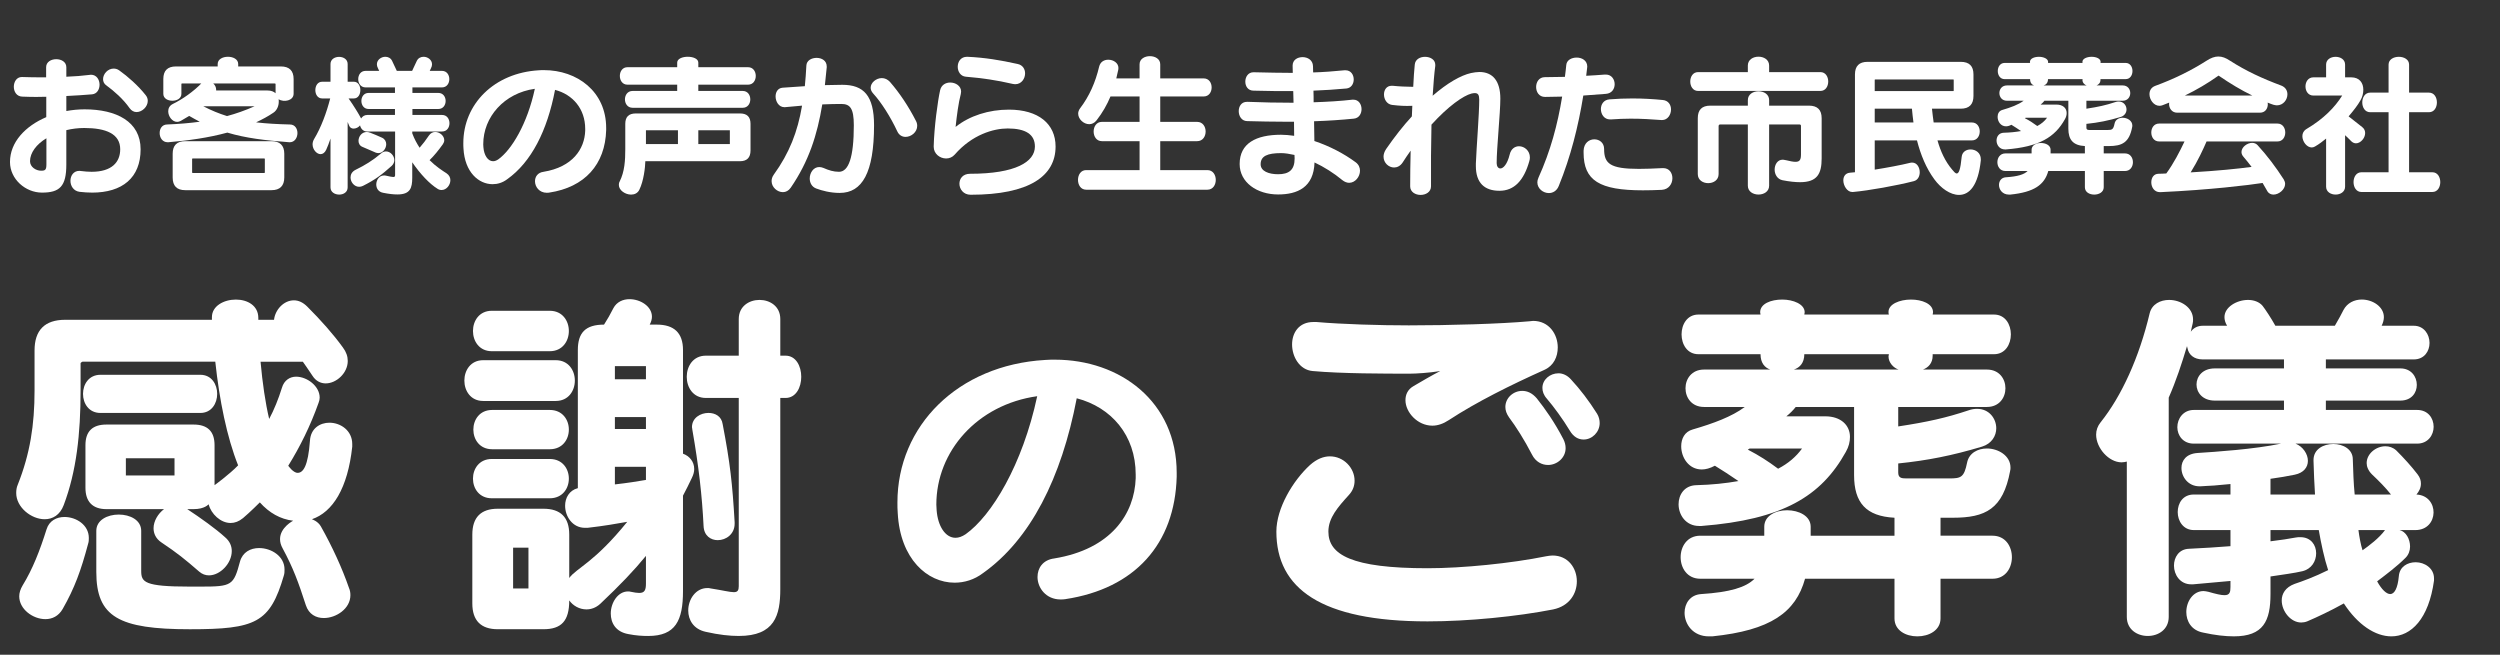
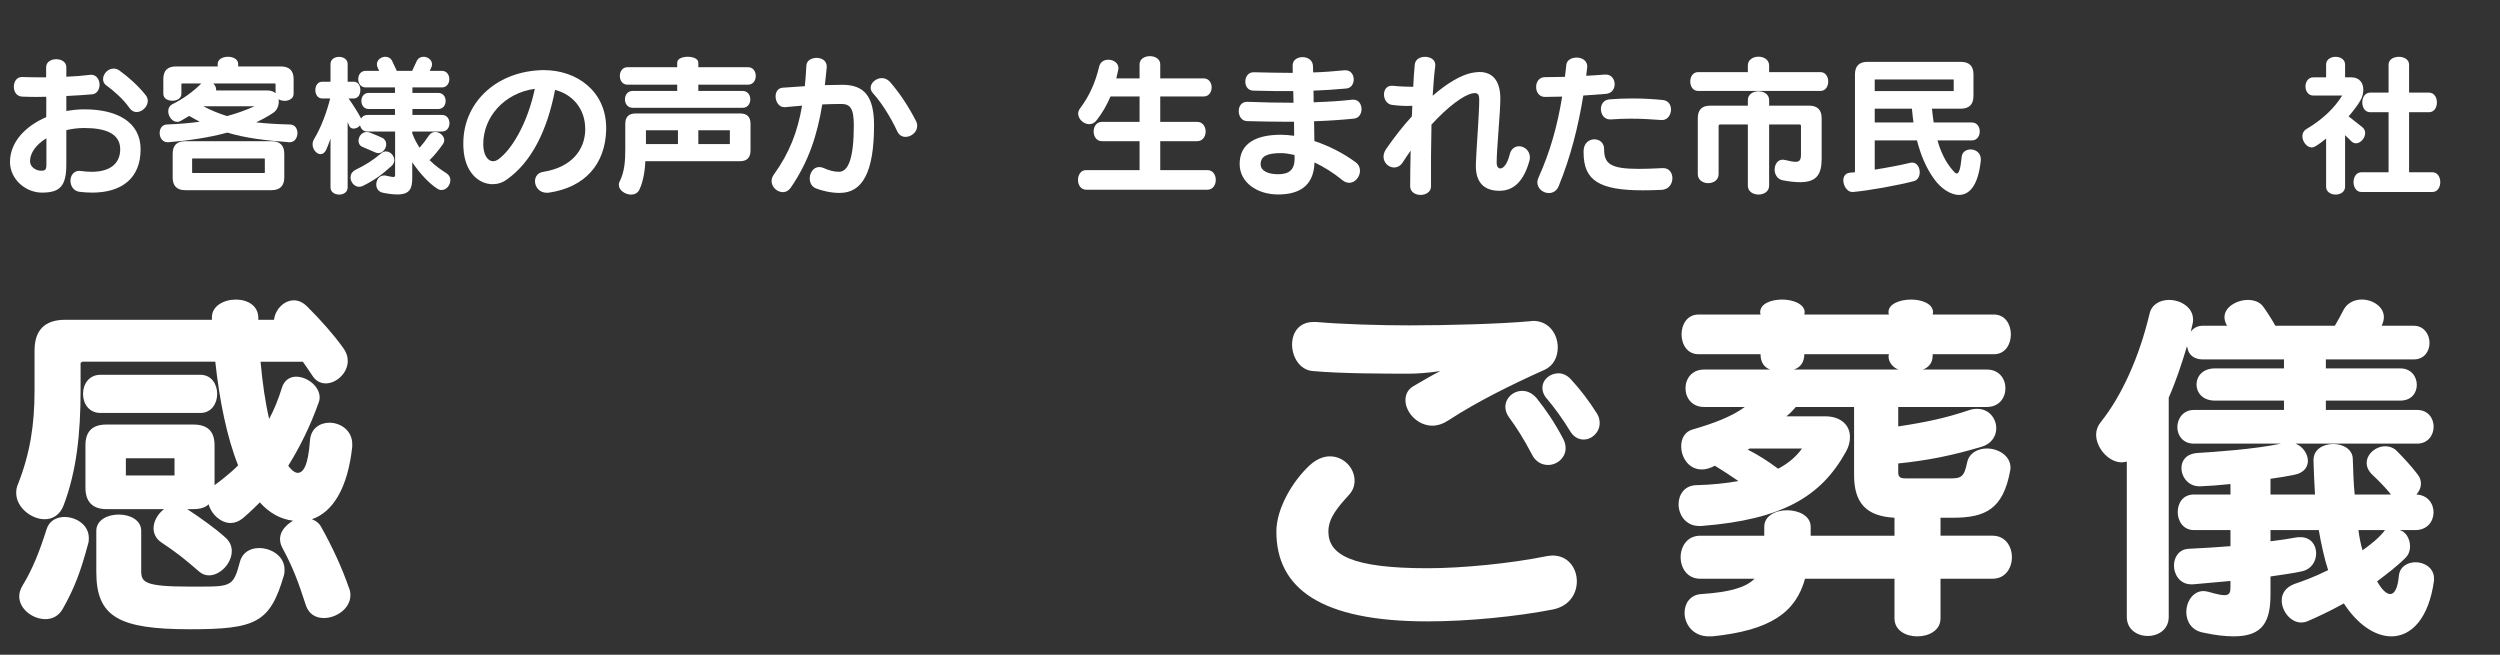
<svg xmlns="http://www.w3.org/2000/svg" id="_レイヤー_1" width="294" height="77" viewBox="0 0 294 77">
  <rect x="0" y="0" width="294" height="77" fill="#333333" stroke="none" />
  <defs>
    <style>.cls-1{fill:#fff;}</style>
  </defs>
  <path class="cls-1" d="m36.674,61.061s.704.221,1.056.836c1.364,2.422,2.509,4.93,3.301,7.219.132.307.176.57.176.879,0,1.584-1.672,2.686-3.124,2.686-.925,0-1.761-.441-2.112-1.498-.881-2.727-1.496-4.4-2.729-6.688-.221-.396-.309-.748-.309-1.102,0-1.363,1.541-2.156,1.541-2.156-1.497-.176-2.816-.924-3.917-2.156,0,0-1.188,1.189-1.98,1.85-.484.395-.968.572-1.452.572-1.188,0-2.288-1.057-2.597-2.201,0,0-.439.572-1.76.572h-.748c1.54,1.012,3.389,2.332,4.444,3.301.572.484.792,1.057.792,1.627,0,1.453-1.364,2.861-2.685,2.861-.396,0-.792-.133-1.144-.439-1.673-1.453-2.597-2.201-4.444-3.434-.66-.439-.925-1.057-.925-1.672,0-.836.528-1.717,1.232-2.244h-6.777c-1.628,0-2.464-.881-2.464-2.508v-5.018c0-1.629.836-2.42,2.464-2.42h10.254c1.628,0,2.464.791,2.464,2.42v4.709s1.761-1.275,2.772-2.332c-1.32-3.301-2.2-7.658-2.685-12.189h-15.622c-.044,0-.22.131-.22.176v3.213c0,5.104-.484,9.504-1.98,13.465-.439,1.188-1.32,1.672-2.244,1.672-1.584,0-3.345-1.408-3.345-3.08,0-.352.044-.66.177-.969,1.452-3.652,1.979-7.041,1.979-11.088v-4.709c0-2.377,1.188-3.609,3.608-3.609h17.251v-.309c0-1.32,1.408-2.068,2.816-2.068,1.364,0,2.641.705,2.641,2.156v.221h1.848c.132-1.188,1.145-2.287,2.333-2.287.527,0,1.056.219,1.584.748,1.584,1.584,3.036,3.211,4.181,4.795.396.529.572,1.057.572,1.586,0,1.408-1.32,2.639-2.597,2.639-.572,0-1.145-.264-1.54-.879-.309-.484-1.145-1.672-1.145-1.672h-4.973c.22,2.463.572,4.885,1.013,6.732.571-1.057,1.1-2.377,1.496-3.652.264-.924.968-1.32,1.672-1.32,1.276,0,2.772,1.1,2.772,2.465,0,.176-.044.395-.132.615-.969,2.729-2.2,5.193-3.564,7.393,0,0,.572.836,1.1.836.66,0,1.232-.791,1.452-3.783.088-1.453,1.188-2.113,2.289-2.113,1.319,0,2.684.924,2.684,2.51v.307c-.527,4.885-2.288,7.701-4.752,8.537Zm-26.316,2.904c-.836,3.125-1.584,5.193-2.992,7.658-.484.836-1.232,1.188-2.024,1.188-1.496,0-3.08-1.188-3.08-2.684,0-.396.132-.836.396-1.277,1.188-1.936,2.024-4.092,2.816-6.6.309-1.014,1.188-1.453,2.112-1.453,1.364,0,2.86.924,2.86,2.465,0,.221,0,.439-.088.703Zm1.452-15.402c-2.729,0-2.729-4.488,0-4.488h11.75c2.641,0,2.641,4.488,0,4.488h-11.75Zm21.563,19.145c-1.628,5.543-3.301,6.291-11.046,6.291-8.361,0-11.001-1.451-11.001-6.732v-4.84c0-2.553,5.28-2.553,5.28,0v4.709c0,1.32.353,1.848,5.677,1.848h1.364c3.608,0,3.829-.133,4.577-2.949.308-1.1,1.231-1.584,2.244-1.584,1.452,0,2.992.969,2.992,2.508,0,.266,0,.484-.088.75Zm-12.85-13.818h-5.721v2.023h5.721v-2.023Z" />
-   <path class="cls-1" d="m56.82,47.154c-2.948,0-2.948-4.795,0-4.795h8.537c2.993,0,2.993,4.795,0,4.795h-8.537Zm24.556,9.021c-.352.748-.704,1.453-1.056,2.113v11.221c0,3.477-.881,5.281-4.093,5.281-.66,0-1.452-.043-2.332-.221-1.497-.264-2.068-1.32-2.068-2.42,0-1.275.836-2.596,2.023-2.596.089,0,.221,0,.353.043.396.088.748.133.968.133.616,0,.792-.309.792-1.1v-3.258c-1.364,1.674-3.036,3.434-5.368,5.633-.528.484-1.101.66-1.629.66-.836,0-1.584-.439-2.023-1.055,0,2.42-.925,3.387-3.037,3.387h-5.368c-1.98,0-2.993-1.012-2.993-3.035v-8.098c0-2.023,1.013-3.037,2.993-3.037h5.368c2.024,0,3.037,1.014,3.037,3.037v5.105c.88-1.189,2.948-1.805,6.82-6.602-1.231.221-2.729.484-4.664.705h-.309c-1.452,0-2.332-1.32-2.332-2.598,0-.924.484-1.805,1.496-2.068v-16.238c0-2.023.88-2.992,3.08-2.992.396-.615.748-1.232,1.101-1.936.396-.748,1.145-1.057,1.893-1.057,1.276,0,2.64.836,2.64,2.068,0,.264-.088.615-.264.924h.836c2.024,0,3.081.969,3.081,2.992v12.189c.748.266,1.319.924,1.319,1.805,0,.309-.088.66-.264,1.012Zm-23.543-14.873c-2.949,0-2.949-4.754,0-4.754h6.82c2.993,0,2.993,4.754,0,4.754h-6.82Zm0,17.295c-2.949,0-2.949-4.621,0-4.621h6.82c2.993,0,2.993,4.621,0,4.621h-6.82Zm.044-5.766c-2.948,0-2.948-4.621,0-4.621h6.776c2.993,0,2.993,4.621,0,4.621h-6.776Zm4.269,11.574h-1.805v4.797h1.805v-4.797Zm13.817-21.344h-3.652v1.541h3.652v-1.541Zm0,5.984h-3.652v1.408h3.652v-1.408Zm0,5.854h-3.652v2.068c1.54-.176,2.641-.352,3.652-.527v-1.541Zm15.799-8.098v22.488c0,3.08-.66,5.5-4.885,5.5-1.057,0-2.332-.133-3.873-.484-1.452-.309-2.067-1.408-2.067-2.508,0-1.32.88-2.641,2.244-2.641.132,0,.264,0,.396.045,1.408.219,2.244.439,2.729.439.44,0,.572-.221.572-.705v-22.135h-3.873c-2.992,0-2.992-4.973,0-4.973h3.873v-4.312c0-2.992,4.885-2.992,4.885,0v4.312h.616c2.464,0,2.464,4.973,0,4.973h-.616Zm-7.35,16.723c-.836,0-1.628-.527-1.672-1.672-.176-3.564-.572-7.041-1.32-11.311,0-.131-.044-.219-.044-.307,0-1.102,1.013-1.674,1.937-1.674.792,0,1.54.396,1.672,1.32.88,4.578,1.145,6.998,1.408,11.531v.176c0,1.232-1.012,1.936-1.98,1.936Z" />
-   <path class="cls-1" d="m125.285,70.461c-.211.035-.388.035-.563.035-1.725,0-2.71-1.373-2.71-2.641,0-1.02.598-2.006,1.971-2.182,6.688-1.092,9.435-5.244,9.575-9.434v-.424c0-4.646-2.887-7.92-6.935-8.977-1.796,9.4-5.457,16.617-11.019,20.559-1.021.775-2.183,1.127-3.344,1.127-3.204,0-6.407-2.781-6.688-8.203-.035-.422-.035-.809-.035-1.23,0-9.012,7.11-16.158,17.354-16.758.387-.035.774-.035,1.161-.035,7.674,0,14.327,4.93,14.327,13.307v.459c-.211,7.92-4.928,13.164-13.095,14.396Zm-15.172-11.123c0,.211.035.457.035.668.141,1.865,1.021,3.238,2.218,3.238.387,0,.774-.141,1.196-.422,3.062-2.182,6.688-8.166,8.413-16.229-7.04.986-11.862,6.479-11.862,12.744Z" />
  <path class="cls-1" d="m182.665,71.666c-4.269.836-9.989,1.408-14.786,1.408-12.542,0-17.778-3.871-17.778-10.561,0-2.729,1.937-5.984,3.961-7.834.792-.703,1.584-1.012,2.332-1.012,1.628,0,2.904,1.365,2.904,2.861,0,.57-.176,1.143-.66,1.672-1.276,1.408-2.42,2.684-2.42,4.312,0,2.729,2.729,4.312,11.661,4.312,4.137,0,9.813-.572,13.95-1.408.264-.045.528-.088.748-.088,1.849,0,2.86,1.496,2.86,3.035,0,1.453-.88,2.906-2.772,3.301Zm-1.056-28.164c-3.917,1.762-7.921,3.74-11.222,5.898-.66.439-1.32.658-1.937.658-1.76,0-3.168-1.584-3.168-2.992,0-.66.264-1.275.968-1.672.66-.396,2.332-1.363,3.124-1.76-1.319.221-2.904.309-3.564.309-2.86,0-8.053,0-11.441-.309-1.54-.133-2.42-1.672-2.42-3.125,0-1.363.792-2.641,2.508-2.641h.353c3.036.266,7.48.396,10.869.396,4.753,0,10.826-.176,14.214-.484.132,0,.265-.043.396-.043,1.893,0,2.904,1.584,2.904,3.123,0,1.102-.484,2.156-1.584,2.641Zm.439,11.178c-.704,0-1.452-.352-1.892-1.232-.881-1.715-1.893-3.299-2.685-4.355-.309-.441-.44-.836-.44-1.232,0-1.057.925-1.893,1.98-1.893.616,0,1.188.264,1.717.881,1.012,1.275,2.067,2.771,3.124,4.797.176.352.264.703.264,1.055,0,1.145-1.012,1.98-2.068,1.98Zm4.181-2.992c-.616,0-1.188-.309-1.628-1.057-.792-1.32-1.893-2.816-2.685-3.74-.396-.439-.528-.879-.528-1.275,0-.969.881-1.717,1.893-1.717.484,0,1.013.221,1.452.705,1.101,1.188,2.112,2.508,3.081,4.047.22.354.308.75.308,1.102,0,1.057-.88,1.936-1.893,1.936Z" />
  <path class="cls-1" d="m236.391,55.385c-.837,4.488-2.905,5.5-6.733,5.5h-1.452v2.113h6.117c3.036,0,3.036,5.061,0,5.061h-6.117v4.664c0,1.408-1.364,2.113-2.729,2.113s-2.685-.705-2.685-2.113v-4.664h-10.518c-1.1,3.961-4.048,6.072-10.913,6.777h-.396c-1.892,0-2.86-1.453-2.86-2.773,0-1.1.66-2.111,1.937-2.199,3.433-.221,5.28-.793,6.293-1.805h-6.381c-3.081,0-3.081-5.061,0-5.061h7.524v-1.057c0-1.275,1.32-1.936,2.685-1.936s2.772.66,2.772,1.936v1.057h9.857v-2.113c-3.344-.176-4.752-1.76-4.752-5.016v-8.01h-6.865c-.265.352-.704.791-1.101,1.1h4.577c1.848,0,2.904,1.057,2.904,2.42,0,.572-.132,1.145-.484,1.762-2.904,5.236-7.437,7.965-16.986,8.713h-.264c-1.585,0-2.421-1.32-2.421-2.553,0-1.1.66-2.201,2.068-2.244,1.849-.045,3.477-.221,4.973-.484-.968-.66-1.892-1.275-2.772-1.805-.572.309-1.1.441-1.54.441-1.54,0-2.42-1.408-2.42-2.729,0-.881.396-1.717,1.364-1.98,2.42-.705,4.576-1.496,6.116-2.641h-4.797c-2.904,0-2.904-4.4,0-4.4h7.79c-.66-.221-1.145-.793-1.145-1.805h-7.305c-2.641,0-2.641-4.664,0-4.664h7.305c0-.088-.044-.176-.044-.264,0-1.014,1.276-1.498,2.597-1.498,1.275,0,2.64.529,2.64,1.498,0,.088-.044.176-.044.264h9.945c-.044-.088-.044-.221-.044-.309,0-.924,1.32-1.453,2.641-1.453,1.276,0,2.597.484,2.597,1.498,0,.088-.044.176-.044.264h7.217c2.641,0,2.641,4.664,0,4.664h-7.217v.176c0,.881-.528,1.408-1.145,1.629h7.525c2.904,0,2.904,4.4,0,4.4h-10.43v2.289c3.477-.529,5.633-1.014,8.273-1.893.352-.133.704-.176,1.012-.176,1.408,0,2.244,1.143,2.244,2.287,0,.881-.528,1.805-1.672,2.156-3.521,1.057-6.425,1.629-9.857,1.98v1.057c0,.66.396.703.968.703h5.061c1.364,0,1.717-.131,2.068-1.848.221-1.145,1.276-1.672,2.333-1.672,1.32,0,2.772.836,2.772,2.244,0,.133,0,.264-.044.396Zm-30.629-2.641l-.22.131c1.364.705,2.376,1.365,3.564,2.246,1.188-.617,2.112-1.408,2.816-2.377h-6.161Zm16.326-10.826c0-.088.044-.176.044-.264h-9.945c0,1.012-.528,1.584-1.232,1.805h12.322c-.572-.176-1.188-.793-1.188-1.541Z" />
  <path class="cls-1" d="m281.225,74.836c-1.892,0-3.96-1.365-5.589-3.873-1.584.879-3.08,1.584-4.312,2.111-.22.088-.484.133-.704.133-1.232,0-2.288-1.32-2.288-2.596,0-.793.44-1.541,1.496-1.938.924-.309,2.376-.836,3.961-1.627-.44-1.32-.836-3.17-1.101-4.709h-5.677v1.32c1.145-.133,2.244-.309,2.948-.441.177-.043.396-.043.572-.043,1.232,0,1.849.924,1.849,1.893,0,.924-.528,1.848-1.629,2.111-.924.221-2.288.396-3.74.617v2.068c0,3.168-.836,4.973-4.312,4.973-1.012,0-2.2-.133-3.608-.441-1.408-.264-1.98-1.363-1.98-2.42,0-1.232.792-2.465,2.024-2.465.176,0,.352.045.572.088.924.266,1.496.396,1.892.396.616,0,.704-.352.704-.969v-.703c-1.364.133-2.86.264-4.4.396h-.22c-1.32,0-2.024-1.145-2.024-2.201,0-.969.572-1.936,1.76-1.98,1.717-.088,3.345-.176,4.885-.307v-1.893h-4.312c-1.232,0-1.892-1.057-1.892-2.113s.615-2.068,1.892-2.068h4.312v-1.232c-.66.045-1.32.133-1.936.176-.572.045-1.101.045-1.585.09h-.132c-1.32,0-2.112-1.102-2.112-2.156,0-.881.572-1.674,1.893-1.762,2.068-.131,6.688-.439,9.813-1.1h-10.254c-1.276,0-1.936-.969-1.936-1.936,0-1.014.703-2.025,1.936-2.025h10.605v-1.1h-8.141c-2.86,0-2.86-3.785,0-3.785h8.141v-1.057h-9.549c-1.057,0-1.673-.57-1.805-1.363-.044-.088-.044-.133-.044-.221-.616,2.068-1.32,4.182-2.156,6.074v25.787c0,1.496-1.232,2.244-2.464,2.244s-2.465-.748-2.465-2.244v-18.264c-.176.045-.396.09-.616.09-1.496,0-2.992-1.674-2.992-3.258,0-.527.176-1.012.528-1.451,2.464-3.08,4.532-7.613,5.765-12.807.264-1.1,1.276-1.584,2.288-1.584,1.364,0,2.816.881,2.816,2.289,0,.176,0,.307-.044.482-.088.309-.132.617-.22.969.308-.439.792-.703,1.408-.703h2.86c-.22-.354-.309-.705-.309-1.014,0-1.188,1.452-2.023,2.772-2.023.66,0,1.32.221,1.717.703.308.396,1.012,1.453,1.496,2.334h6.997c.396-.66.836-1.496,1.012-1.85.44-.836,1.276-1.232,2.156-1.232,1.276,0,2.597.838,2.597,2.068,0,.309-.088.66-.264,1.014h3.784c1.188,0,1.849,1.012,1.849,2.023,0,.969-.616,1.936-1.849,1.936h-10.342v1.057h8.758c1.276,0,1.937.969,1.937,1.938,0,.924-.616,1.848-1.937,1.848h-8.758v1.1h10.738c1.275,0,1.936.969,1.936,1.98,0,.969-.66,1.98-1.936,1.98h-14.303c.88.352,1.452,1.232,1.452,2.023,0,.748-.483,1.408-1.54,1.629-.836.176-1.893.352-2.86.484v1.848h5.236c-.088-1.232-.132-2.641-.176-3.961v-.088c0-1.275,1.145-1.891,2.333-1.891,1.144,0,2.288.615,2.288,1.803.044,1.365.088,2.861.22,4.137h4.269c-.66-.836-1.408-1.584-2.244-2.375-.44-.441-.616-.926-.616-1.32,0-1.102,1.101-1.98,2.2-1.98.44,0,.881.131,1.276.484.88.879,1.805,1.891,2.509,2.816.308.395.396.748.396,1.1,0,.484-.22.924-.528,1.275,2.729.133,2.685,4.182-.132,4.182h-1.848c.748.176,1.231,1.055,1.231,1.936,0,.484-.176.969-.527,1.32-1.013,1.012-2.245,1.936-3.345,2.771.528.969,1.1,1.498,1.54,1.498.484,0,.88-.66,1.012-2.113.089-1.1,1.013-1.629,1.98-1.629,1.057,0,2.156.705,2.156,1.893v.264c-.615,4.49-2.684,6.559-5.017,6.559Zm-3.872-12.498c.088.703.264,1.715.483,2.375.749-.527,1.98-1.451,2.641-2.375h-3.124Z" />
  <path class="cls-1" d="m10.806,22.65c-.45,0-.937-.035-1.44-.09-.721-.09-1.081-.701-1.081-1.297s.36-1.17,1.045-1.17c.054,0,.107.018.18.018.45.055.883.092,1.261.092,2.395,0,3.366-1.152,3.366-2.648,0-1.818-1.674-2.502-4.23-2.502-.721,0-1.44.09-2.107.252v4.051c0,2.557-.773,3.295-2.862,3.295-1.944,0-3.763-1.584-3.763-3.6,0-2.342,1.818-4.232,4.267-5.277v-2.395c-.414,0-.81.02-1.206.02-.576,0-1.116-.02-1.621-.037-.666-.018-.99-.594-.99-1.152,0-.576.324-1.152.937-1.152h.072c.648.018,1.332.037,2.017.037h.774v-1.189c0-1.26,2.376-1.26,2.376,0v1.117c.973-.037,1.891-.109,2.737-.217.054,0,.108-.018.162-.018.666,0,1.008.594,1.008,1.17,0,.541-.288,1.08-.882,1.135-.864.072-1.927.145-3.025.197v1.766c.703-.127,1.423-.199,2.144-.199,3.745,0,6.59,1.441,6.59,4.699,0,3.35-2.143,5.096-5.726,5.096Zm-5.348-6.391c-1.171.701-1.927,1.709-1.927,2.699,0,.686.702,1.117,1.296,1.117.486,0,.631-.09.631-.756v-3.061Zm10.604-3.08c-.306,0-.594-.145-.828-.467-.738-1.062-1.836-2.018-2.7-2.648-.307-.197-.414-.486-.414-.756,0-.611.558-1.242,1.242-1.242.216,0,.45.055.666.217.99.701,2.215,1.781,3.097,2.898.181.217.252.449.252.684,0,.686-.666,1.314-1.314,1.314Z" />
  <path class="cls-1" d="m34.081,16.727h-.072c-2.845-.215-5.113-.486-7.274-1.133-2.232.611-4.609.936-6.932,1.133h-.09c-.612,0-.937-.539-.937-1.08,0-.504.27-.99.864-1.008,1.404-.055,2.665-.162,3.853-.324-.414-.217-.81-.432-1.242-.684-.324.197-.666.396-1.008.594-.145.072-.271.107-.414.107-.576,0-1.045-.648-1.045-1.242,0-.342.145-.666.541-.863,1.206-.596,2.412-1.459,3.349-2.414h-2.287c-.018,0-.054.055-.054.072v1.152c0,1.08-2.125,1.08-2.125,0v-1.746c0-.99.505-1.477,1.477-1.477h4.916v-.287c0-1.135,2.412-1.135,2.412,0v.287h5.023c.973,0,1.495.486,1.495,1.477v1.729c0,.828-1.152,1.045-1.765.648.018.09.018.18.018.287,0,.504-.216,1.027-.63,1.297-.63.432-1.314.793-2.034,1.135,1.224.145,2.538.217,3.979.252.595,0,.883.504.883,1.008,0,.541-.324,1.08-.9,1.08Zm-2.143,5.637h-10.155c-.99,0-1.477-.504-1.477-1.494v-2.791c0-.973.486-1.477,1.477-1.477h10.155c.972,0,1.494.504,1.494,1.477v2.791c0,.99-.522,1.494-1.494,1.494Zm-.793-3.674c0-.018-.035-.053-.054-.053h-8.444c-.018,0-.054.035-.054.053v1.584c0,.02.036.072.054.072h8.444c.019,0,.054-.053.054-.072v-1.584Zm-7.237-6.193c.936.486,1.854.863,2.79,1.152,1.081-.289,2.143-.666,3.241-1.152h-6.031Zm8.498-2.611c0-.053-.054-.072-.108-.072h-7.22c.216.199.342.451.342.738v.09h6.05c.414,0,.721.127.937.324v-1.08Z" />
  <path class="cls-1" d="m51.937,22.346c-.162,0-.324-.037-.486-.145-.954-.594-2.034-1.746-2.971-3.115v1.801c0,1.225-.233,1.98-1.746,1.98-.45,0-.99-.055-1.692-.197-.559-.109-.793-.541-.793-.973,0-.523.343-1.062.9-1.062.072,0,.145,0,.217.018.468.107.737.162.882.162.198,0,.216-.09.216-.27v-5.078h-3.276c-.486,0-.757-.342-.847-.721-.18.234-.486.379-.756.379-.217,0-.433-.107-.522-.342-.036-.109-.126-.324-.18-.434v7.689c0,.576-.505.846-.99.846-.522,0-1.026-.287-1.026-.846v-5.744c-.162.504-.343.955-.505,1.314s-.414.521-.666.521c-.45,0-.937-.539-.937-1.152,0-.197.055-.414.181-.629.811-1.332,1.477-3.133,1.891-4.771h-.954c-.522,0-.793-.486-.793-.973,0-.504.271-.99.793-.99h.99v-2.088c0-1.117,2.017-1.117,2.017,0v2.088h.738c1.008,0,1.008,1.963,0,1.963h-.631c.576.811,1.188,1.801,1.477,2.357.145-.232.378-.414.721-.414h3.259v-.701h-3.097c-1.135,0-1.135-1.891,0-1.891h3.097v-.648h-3.457c-1.152,0-1.152-1.945,0-1.945h1.603c-.055-.107-.108-.215-.145-.305-.09-.162-.126-.324-.126-.469,0-.521.504-.883.99-.883.324,0,.631.145.792.469.181.359.396.863.559,1.188h1.801c.162-.324.378-.828.558-1.188.162-.324.469-.469.793-.469.485,0,.99.361.99.883,0,.145-.036.307-.126.469-.036.09-.091.197-.145.305h1.44c1.152,0,1.152,1.945,0,1.945h-3.475v.648h3.043c1.152,0,1.152,1.891,0,1.891h-3.043v.701h3.493c1.152,0,1.152,1.945,0,1.945h-3.512v.217c.252.684.54,1.188.864,1.691.378-.432.738-.9,1.099-1.439.198-.289.468-.414.738-.414.522,0,1.062.449,1.062.971,0,.162-.055.307-.162.469-.504.703-1.026,1.352-1.566,1.873.756.756,1.494,1.225,1.998,1.549.324.215.45.521.45.811,0,.576-.468,1.152-1.026,1.152Zm-5.888-2.828c-1.17,1.045-1.908,1.604-3.367,2.342-.144.072-.306.107-.45.107-.558,0-1.008-.541-1.008-1.098,0-.344.162-.686.594-.9,1.099-.541,1.999-1.08,3.043-1.963.162-.145.36-.199.54-.199.505,0,.973.506.973,1.027,0,.234-.108.486-.324.684Zm-1.548-1.512c-.091,0-.198-.018-.307-.055-.54-.234-1.08-.467-1.584-.684-.307-.127-.45-.414-.45-.703,0-.504.378-1.043.972-1.043.126,0,.271.035.414.09.414.162.9.359,1.404.594.324.162.469.449.469.756,0,.504-.396,1.045-.918,1.045Z" />
  <path class="cls-1" d="m64.589,22.65c-.107.02-.197.02-.288.02-.882,0-1.386-.703-1.386-1.352,0-.521.306-1.025,1.008-1.115,3.421-.559,4.825-2.684,4.897-4.826v-.217c0-2.377-1.477-4.051-3.547-4.59-.918,4.807-2.791,8.498-5.636,10.514-.522.396-1.116.576-1.711.576-1.638,0-3.276-1.422-3.421-4.195-.018-.215-.018-.414-.018-.629,0-4.609,3.637-8.266,8.877-8.57.197-.02.396-.02.594-.02,3.925,0,7.328,2.521,7.328,6.807v.234c-.108,4.051-2.521,6.734-6.698,7.363Zm-7.76-5.689c0,.107.018.234.018.342.072.955.522,1.656,1.135,1.656.198,0,.396-.07.612-.215,1.566-1.117,3.421-4.178,4.303-8.301-3.601.504-6.067,3.312-6.067,6.518Z" />
  <path class="cls-1" d="m87.019,18.959h-11.127c-.019.758-.198,2.324-.703,3.35-.197.414-.576.576-.972.576-.685,0-1.44-.504-1.44-1.135,0-.125.018-.27.09-.395.594-1.172.666-2.504.666-3.801v-2.988c0-.828.414-1.225,1.242-1.225h12.244c.828,0,1.242.396,1.242,1.225v3.133c0,.828-.414,1.26-1.242,1.26Zm-4.897-9.002v.738h5.222c1.188,0,1.188,1.98,0,1.98h-12.946c-1.206,0-1.206-1.98,0-1.98h5.24v-.738h-5.853c-1.188,0-1.188-2.053,0-2.053h5.853v-.539c0-.92,2.484-.92,2.484,0v.539h5.852c1.206,0,1.206,2.053,0,2.053h-5.852Zm-2.395,5.365h-3.764v1.621h3.764v-1.621Zm6.104,0h-3.709v1.621h3.709v-1.621Z" />
  <path class="cls-1" d="m98.753,22.688c-1.099,0-2.107-.271-2.773-.523-.521-.197-.756-.684-.756-1.17,0-.666.432-1.35,1.116-1.35.162,0,.324.035.504.107.612.27,1.171.451,1.819.451,1.134,0,1.746-1.693,1.746-5.475,0-2.016-.45-2.502-1.477-2.502-.63,0-1.404.018-2.232.053-.595,3.602-1.585,6.699-3.709,9.795-.252.361-.576.523-.919.523-.666,0-1.332-.576-1.332-1.297,0-.252.072-.504.252-.756,1.837-2.539,2.809-5.043,3.331-8.121-.648.055-1.314.107-1.998.18h-.091c-.647,0-1.026-.666-1.026-1.26,0-.504.252-.973.811-1.027.883-.07,1.765-.125,2.629-.18.072-.773.144-1.566.18-2.412.019-.611.612-.918,1.207-.918s1.188.324,1.188,1.008v.107c-.071.721-.144,1.424-.216,2.09.738-.018,1.44-.037,2.053-.037,2.503,0,3.728,1.262,3.728,4.754,0,5.6-1.404,7.959-4.033,7.959Zm7.742-6.59c-.378,0-.757-.182-.973-.648-.792-1.693-1.872-3.404-2.845-4.465-.198-.217-.288-.451-.288-.668,0-.594.648-1.133,1.314-1.133.342,0,.685.143.973.467,1.08,1.242,2.143,2.809,3.043,4.574.107.197.144.396.144.576,0,.738-.702,1.297-1.368,1.297Z" />
-   <path class="cls-1" d="m114.142,22.902c-.846,0-1.314-.666-1.314-1.295,0-.596.396-1.172,1.261-1.172,5.348,0,7.616-1.404,7.616-3.205,0-1.422-1.08-2.123-3.205-2.123-1.656,0-4.177.719-6.229,3.078-.271.307-.631.451-1.009.451-.738,0-1.458-.559-1.458-1.369v-.09c.054-2.197.468-5.295.756-6.572.145-.631.666-.9,1.188-.9.63,0,1.278.396,1.278,1.062,0,.09-.018.18-.036.287-.27,1.01-.468,2.521-.612,3.871,1.639-1.314,3.907-2.033,6.267-2.033,3.475,0,5.491,1.674,5.491,4.338,0,3.457-3.061,5.672-9.993,5.672Zm5.258-13c-.108,0-.198-.018-.306-.035-1.927-.449-3.602-.684-5.51-.846-.631-.055-.954-.613-.954-1.172,0-.594.359-1.17,1.08-1.17h.072c2.034.09,3.871.396,5.905.848.594.125.864.611.864,1.098,0,.631-.432,1.277-1.152,1.277Z" />
  <path class="cls-1" d="m127.73,22.309c-1.278,0-1.278-2.305,0-2.305h6.284v-3.402h-4.43c-1.296,0-1.296-2.27,0-2.27h4.43v-2.988h-3.421c-.414.99-.937,1.908-1.639,2.809-.252.324-.559.451-.864.451-.648,0-1.297-.596-1.297-1.244,0-.197.072-.414.217-.611,1.098-1.441,1.818-3.078,2.25-4.916.145-.576.595-.811,1.08-.811.595,0,1.188.379,1.188.973,0,.072,0,.127-.018.199-.072.359-.234,1.025-.234,1.025h2.737v-1.656c0-1.279,2.431-1.279,2.431,0v1.656h5.113c1.242,0,1.242,2.125,0,2.125h-5.113v2.988h4.339c1.333,0,1.333,2.27,0,2.27h-4.339v3.402h5.546c1.314,0,1.314,2.305,0,2.305h-14.261Z" />
  <path class="cls-1" d="m159.198,13.955c-1.44.143-3.024.252-4.663.305.018.828.036,1.621.036,2.324,1.782.594,3.475,1.477,4.861,2.502.36.27.504.631.504.99,0,.703-.558,1.422-1.278,1.422-.252,0-.54-.107-.81-.324-.973-.809-2.144-1.547-3.26-2.07-.09,2.936-2.017,3.764-4.285,3.764-2.484,0-4.52-1.422-4.52-3.584,0-2.43,1.927-3.438,4.861-3.438.505,0,1.026.053,1.549.125,0-.521-.018-1.08-.018-1.656h-.99c-1.531,0-3.043-.035-4.502-.072-.666,0-1.008-.594-1.008-1.17,0-.559.306-1.098.972-1.098h.072c1.747.07,3.583.107,5.401.107-.018-.469-.018-.918-.035-1.369-1.441,0-2.989,0-4.664-.053-.666,0-.972-.523-.972-1.062s.323-1.1.954-1.1h.072c1.638.037,3.133.072,4.555.072,0-.305-.018-.576-.018-.828v-.035c0-.666.576-.99,1.17-.99s1.207.342,1.225,1.062c0,.232,0,.467.018.738,1.207-.037,2.413-.127,3.674-.252h.144c.63,0,.954.539.954,1.08,0,.504-.288,1.008-.864,1.062-1.314.125-2.574.197-3.871.252.019.432.019.9.019,1.367,1.62-.053,3.187-.145,4.555-.305h.126c.631,0,.955.557.955,1.115,0,.521-.288,1.062-.919,1.117Zm-6.968,4.266c-.576-.125-1.099-.215-1.566-.215-1.62,0-2.413.342-2.413,1.314,0,.811.955,1.17,2.053,1.17,1.261,0,1.944-.486,1.944-1.854,0-.127,0-.271-.018-.416Z" />
  <path class="cls-1" d="m179.846,18.959c-.648,2.287-1.783,3.477-3.512,3.477-1.782,0-2.772-.955-2.772-2.9v-.305c.072-1.908.396-5.816.396-7.508,0-.559-.145-.775-.522-.775-.108,0-.234.018-.396.055-.954.252-2.7,1.457-4.699,3.654-.054,2.432-.072,5.006-.054,7.203v.053c0,.666-.612,1.01-1.225,1.01s-1.225-.344-1.225-1.01v-.035c0-1.225.019-2.664.055-4.16-.307.434-.631.9-.937,1.387-.271.414-.648.594-1.009.594-.63,0-1.242-.539-1.242-1.277,0-.27.09-.576.307-.9,1.008-1.459,2.017-2.736,3.024-3.836.019-.414.036-.828.054-1.242-.882.037-1.477,0-2.395-.107-.612-.09-.937-.666-.937-1.225,0-.521.288-1.025.9-1.025h.108c.9.09,1.513.107,2.431.125.054-1.045.108-1.943.18-2.611.055-.629.631-.918,1.207-.918.612,0,1.206.324,1.206.938v.125c-.126.918-.216,2.125-.306,3.512,1.746-1.514,3.312-2.395,4.501-2.666.36-.07.685-.125.99-.125,1.566,0,2.467,1.045,2.467,3.133,0,1.674-.433,5.852-.433,7.58,0,.379.181.631.433.631.342,0,.811-.469,1.099-1.639.162-.684.63-.973,1.098-.973.631,0,1.278.521,1.278,1.314,0,.145-.018.287-.071.449Z" />
  <path class="cls-1" d="m188.86,11.037c-.9.072-1.8.145-2.664.199-.595,3.654-1.477,7.166-2.881,10.623-.234.594-.703.846-1.171.846-.666,0-1.351-.521-1.351-1.26,0-.162.036-.344.126-.541,1.423-3.15,2.251-6.23,2.791-9.543-.72.018-1.386.037-2.017.037-.702,0-1.044-.576-1.044-1.172,0-.576.342-1.152,1.026-1.152.72,0,1.512-.018,2.358-.035.072-.469.108-.936.162-1.404.054-.576.63-.865,1.225-.865.612,0,1.242.344,1.242,1.062,0,.055-.019.127-.019.18-.035.307-.071.613-.107.9.738-.035,1.477-.09,2.179-.143h.144c.666,0,1.026.576,1.026,1.133,0,.541-.324,1.082-1.026,1.135Zm6.572,11.289c-.811.037-1.549.055-2.232.055-5.113,0-6.969-1.152-6.969-4.43v-.234c.036-.9.648-1.332,1.261-1.332.595,0,1.152.396,1.152,1.135,0,1.711.685,2.34,4.087,2.34.774,0,1.711-.035,2.791-.09h.072c.72,0,1.08.576,1.08,1.189,0,.648-.414,1.314-1.242,1.367Zm.036-8.209h-.072c-1.17-.09-2.377-.162-3.637-.162-.757,0-1.53.035-2.323.09h-.09c-.702,0-1.08-.613-1.08-1.225,0-.541.324-1.08,1.008-1.135.883-.072,1.801-.107,2.701-.107,1.225,0,2.449.072,3.547.18.685.055.99.576.99,1.117,0,.611-.396,1.242-1.044,1.242Z" />
  <path class="cls-1" d="m199.694,10.695c-1.225,0-1.225-2.215,0-2.215h5.852v-.773c0-1.387,2.503-1.387,2.503,0v.773h6.032c1.225,0,1.225,2.215,0,2.215h-14.387Zm11.992,10.73c-.559,0-1.243-.07-2.071-.232-.612-.127-.918-.703-.918-1.244,0-.594.342-1.17.937-1.17.09,0,.18.018.27.037.036,0,.072.018.108.018.504.125.882.197,1.134.197.522,0,.648-.27.648-.881v-3.35c0-.107-.072-.162-.162-.162h-3.583v7.201c0,1.387-2.503,1.387-2.503,0v-7.201h-3.276c-.09,0-.162.09-.162.18v5.654c0,1.422-2.449,1.422-2.449,0v-6.572c0-.99.486-1.477,1.477-1.477h4.411v-.648c0-1.387,2.503-1.387,2.503,0v.648h4.682c.99,0,1.494.486,1.494,1.477v4.736c0,1.818-.54,2.789-2.538,2.789Z" />
  <path class="cls-1" d="m230.389,22.922c-1.045,0-2.143-.793-2.899-1.82-.972-1.312-1.62-2.898-2.053-4.59h-4.969v3.438c1.458-.232,3.024-.521,4.195-.809.071-.02.144-.02.216-.02.558,0,.882.576.882,1.135,0,.469-.216.918-.684,1.045-2.017.521-5.33,1.115-7.167,1.277h-.09c-.594,0-1.044-.738-1.044-1.367,0-.451.234-.846.774-.9.18-.018.378-.037.594-.055v-11.506c0-.99.504-1.477,1.477-1.477h10.965c.991,0,1.495.486,1.495,1.477v2.539c0,.99-.504,1.494-1.495,1.494h-3.385c.054.559.126,1.1.198,1.621h4.501c1.225,0,1.225,2.107,0,2.107h-4.051c.36,1.277.9,2.467,1.729,3.438.18.217.36.451.54.451.234,0,.433-.432.576-1.945.054-.594.54-.881,1.044-.881.595,0,1.207.395,1.207,1.152v.125c-.307,3.008-1.368,4.07-2.557,4.07Zm-.631-13.541c0-.018-.036-.035-.054-.035h-9.183c-.036,0-.054.018-.054.053v1.314h9.254c.019,0,.036-.035.036-.053v-1.279Zm-4.915,3.402h-4.375v1.621h4.555c-.072-.521-.126-1.062-.18-1.621Z" />
-   <path class="cls-1" d="m250.747,14.926c-.342,1.838-1.188,2.252-2.755,2.252h-.594v.863h2.502c1.243,0,1.243,2.07,0,2.07h-2.502v1.91c0,.576-.559.863-1.117.863s-1.098-.287-1.098-.863v-1.91h-4.304c-.45,1.621-1.656,2.486-4.465,2.773h-.162c-.774,0-1.171-.594-1.171-1.135,0-.449.271-.863.793-.9,1.404-.09,2.16-.324,2.574-.738h-2.61c-1.261,0-1.261-2.07,0-2.07h3.078v-.432c0-.521.541-.793,1.099-.793s1.135.271,1.135.793v.432h4.033v-.863c-1.368-.072-1.944-.721-1.944-2.053v-3.277h-2.81c-.107.145-.288.324-.45.451h1.873c.756,0,1.188.432,1.188.99,0,.232-.055.467-.198.719-1.188,2.143-3.043,3.26-6.95,3.566h-.108c-.647,0-.99-.541-.99-1.045,0-.451.271-.9.847-.918.756-.018,1.422-.09,2.034-.199-.396-.27-.773-.521-1.134-.738-.234.127-.45.182-.631.182-.63,0-.99-.576-.99-1.117,0-.359.162-.703.559-.811.99-.287,1.872-.611,2.503-1.08h-1.963c-1.188,0-1.188-1.801,0-1.801h3.188c-.271-.09-.469-.324-.469-.738h-2.988c-1.081,0-1.081-1.908,0-1.908h2.988c0-.035-.018-.072-.018-.107,0-.414.521-.613,1.062-.613.521,0,1.08.217,1.08.613,0,.035-.019.072-.019.107h4.069c-.018-.035-.018-.09-.018-.127,0-.377.54-.594,1.08-.594.522,0,1.062.199,1.062.613,0,.035-.019.072-.019.107h2.953c1.08,0,1.08,1.908,0,1.908h-2.953v.072c0,.359-.216.576-.468.666h3.079c1.188,0,1.188,1.801,0,1.801h-4.268v.936c1.423-.215,2.305-.414,3.385-.773.145-.055.288-.072.414-.072.576,0,.919.469.919.938,0,.359-.217.736-.685.881-1.44.432-2.629.666-4.033.811v.432c0,.271.162.289.396.289h2.07c.559,0,.702-.055.847-.756.09-.469.521-.686.954-.686.54,0,1.134.342,1.134.918,0,.055,0,.109-.018.162Zm-12.532-1.08l-.09.055c.559.287.973.559,1.459.918.485-.252.864-.576,1.152-.973h-2.521Zm6.681-4.428c0-.037.018-.072.018-.109h-4.069c0,.414-.216.648-.504.738h5.042c-.234-.072-.486-.324-.486-.629Z" />
-   <path class="cls-1" d="m267.757,12.389c-.126,0-.271-.037-.414-.072-.234-.072-.45-.162-.666-.252.018.072.018.125.018.197,0,.504-.306.99-.918.99h-9.741c-.63,0-.954-.521-.954-1.025,0-.055.018-.109.018-.162-.252.107-.521.215-.773.305-.127.055-.253.072-.379.072-.666,0-1.17-.719-1.17-1.367,0-.414.198-.793.666-.973,2.215-.811,4.195-1.783,6.032-2.953.521-.342.972-.504,1.404-.504.45,0,.882.162,1.386.504,1.855,1.188,3.745,2.07,6.015,2.916.504.199.72.596.72,1.027,0,.631-.486,1.297-1.242,1.297Zm-.396,10.496c-.288,0-.576-.125-.738-.432-.18-.324-.359-.631-.54-.936-1.62.252-6.157.809-12.01,1.08h-.071c-.667,0-1.009-.596-1.009-1.152,0-.523.271-1.01.864-1.01.307,0,.595-.018.9-.035.847-1.152,1.603-2.611,2.143-3.764h-2.989c-1.224,0-1.224-2.105,0-2.105h13.919c1.224,0,1.224,2.105,0,2.105h-8.337c-.396.918-1.008,2.252-1.872,3.637,3.133-.18,5.617-.432,7.166-.646-.324-.434-.648-.83-.955-1.189-.161-.18-.233-.377-.233-.559,0-.576.666-1.08,1.26-1.08.234,0,.469.09.631.27,1.152,1.262,2.143,2.576,3.079,4.033.107.182.162.361.162.523,0,.666-.738,1.26-1.369,1.26Zm-6.392-13.953c-.019-.02-.019-.037-.054-.037-.019,0-.036.018-.072.037-1.188.846-2.557,1.656-3.907,2.305h7.94c-1.314-.631-2.646-1.441-3.907-2.305Z" />
  <path class="cls-1" d="m277.061,16.854c-.181,0-.36-.072-.522-.217-.271-.252-.486-.504-.756-.738v6.051c0,1.242-2.233,1.242-2.233,0v-5.654c-.396.324-.81.648-1.314.936-.126.072-.252.109-.378.109-.576,0-1.099-.686-1.099-1.332,0-.324.145-.631.469-.828,2.034-1.207,3.349-2.559,4.213-3.943h-3.385c-1.242,0-1.242-2.143,0-2.143h1.494v-1.496c0-1.223,2.233-1.223,2.233,0v1.496h.72c.99,0,1.423.666,1.423,1.457,0,.414-.108.865-.343,1.262-.306.539-.756,1.133-1.386,1.871.449.344,1.098.865,1.602,1.262.253.197.343.449.343.701,0,.594-.54,1.207-1.08,1.207Zm.647,5.725c-1.242,0-1.242-2.322,0-2.322h3.188v-7.059h-2.161c-1.242,0-1.242-2.305,0-2.305h2.161v-3.295c0-1.223,2.412-1.223,2.412,0v3.295h2.341c1.242,0,1.242,2.305,0,2.305h-2.341v7.059h2.737c1.242,0,1.242,2.322,0,2.322h-8.337Z" />
</svg>